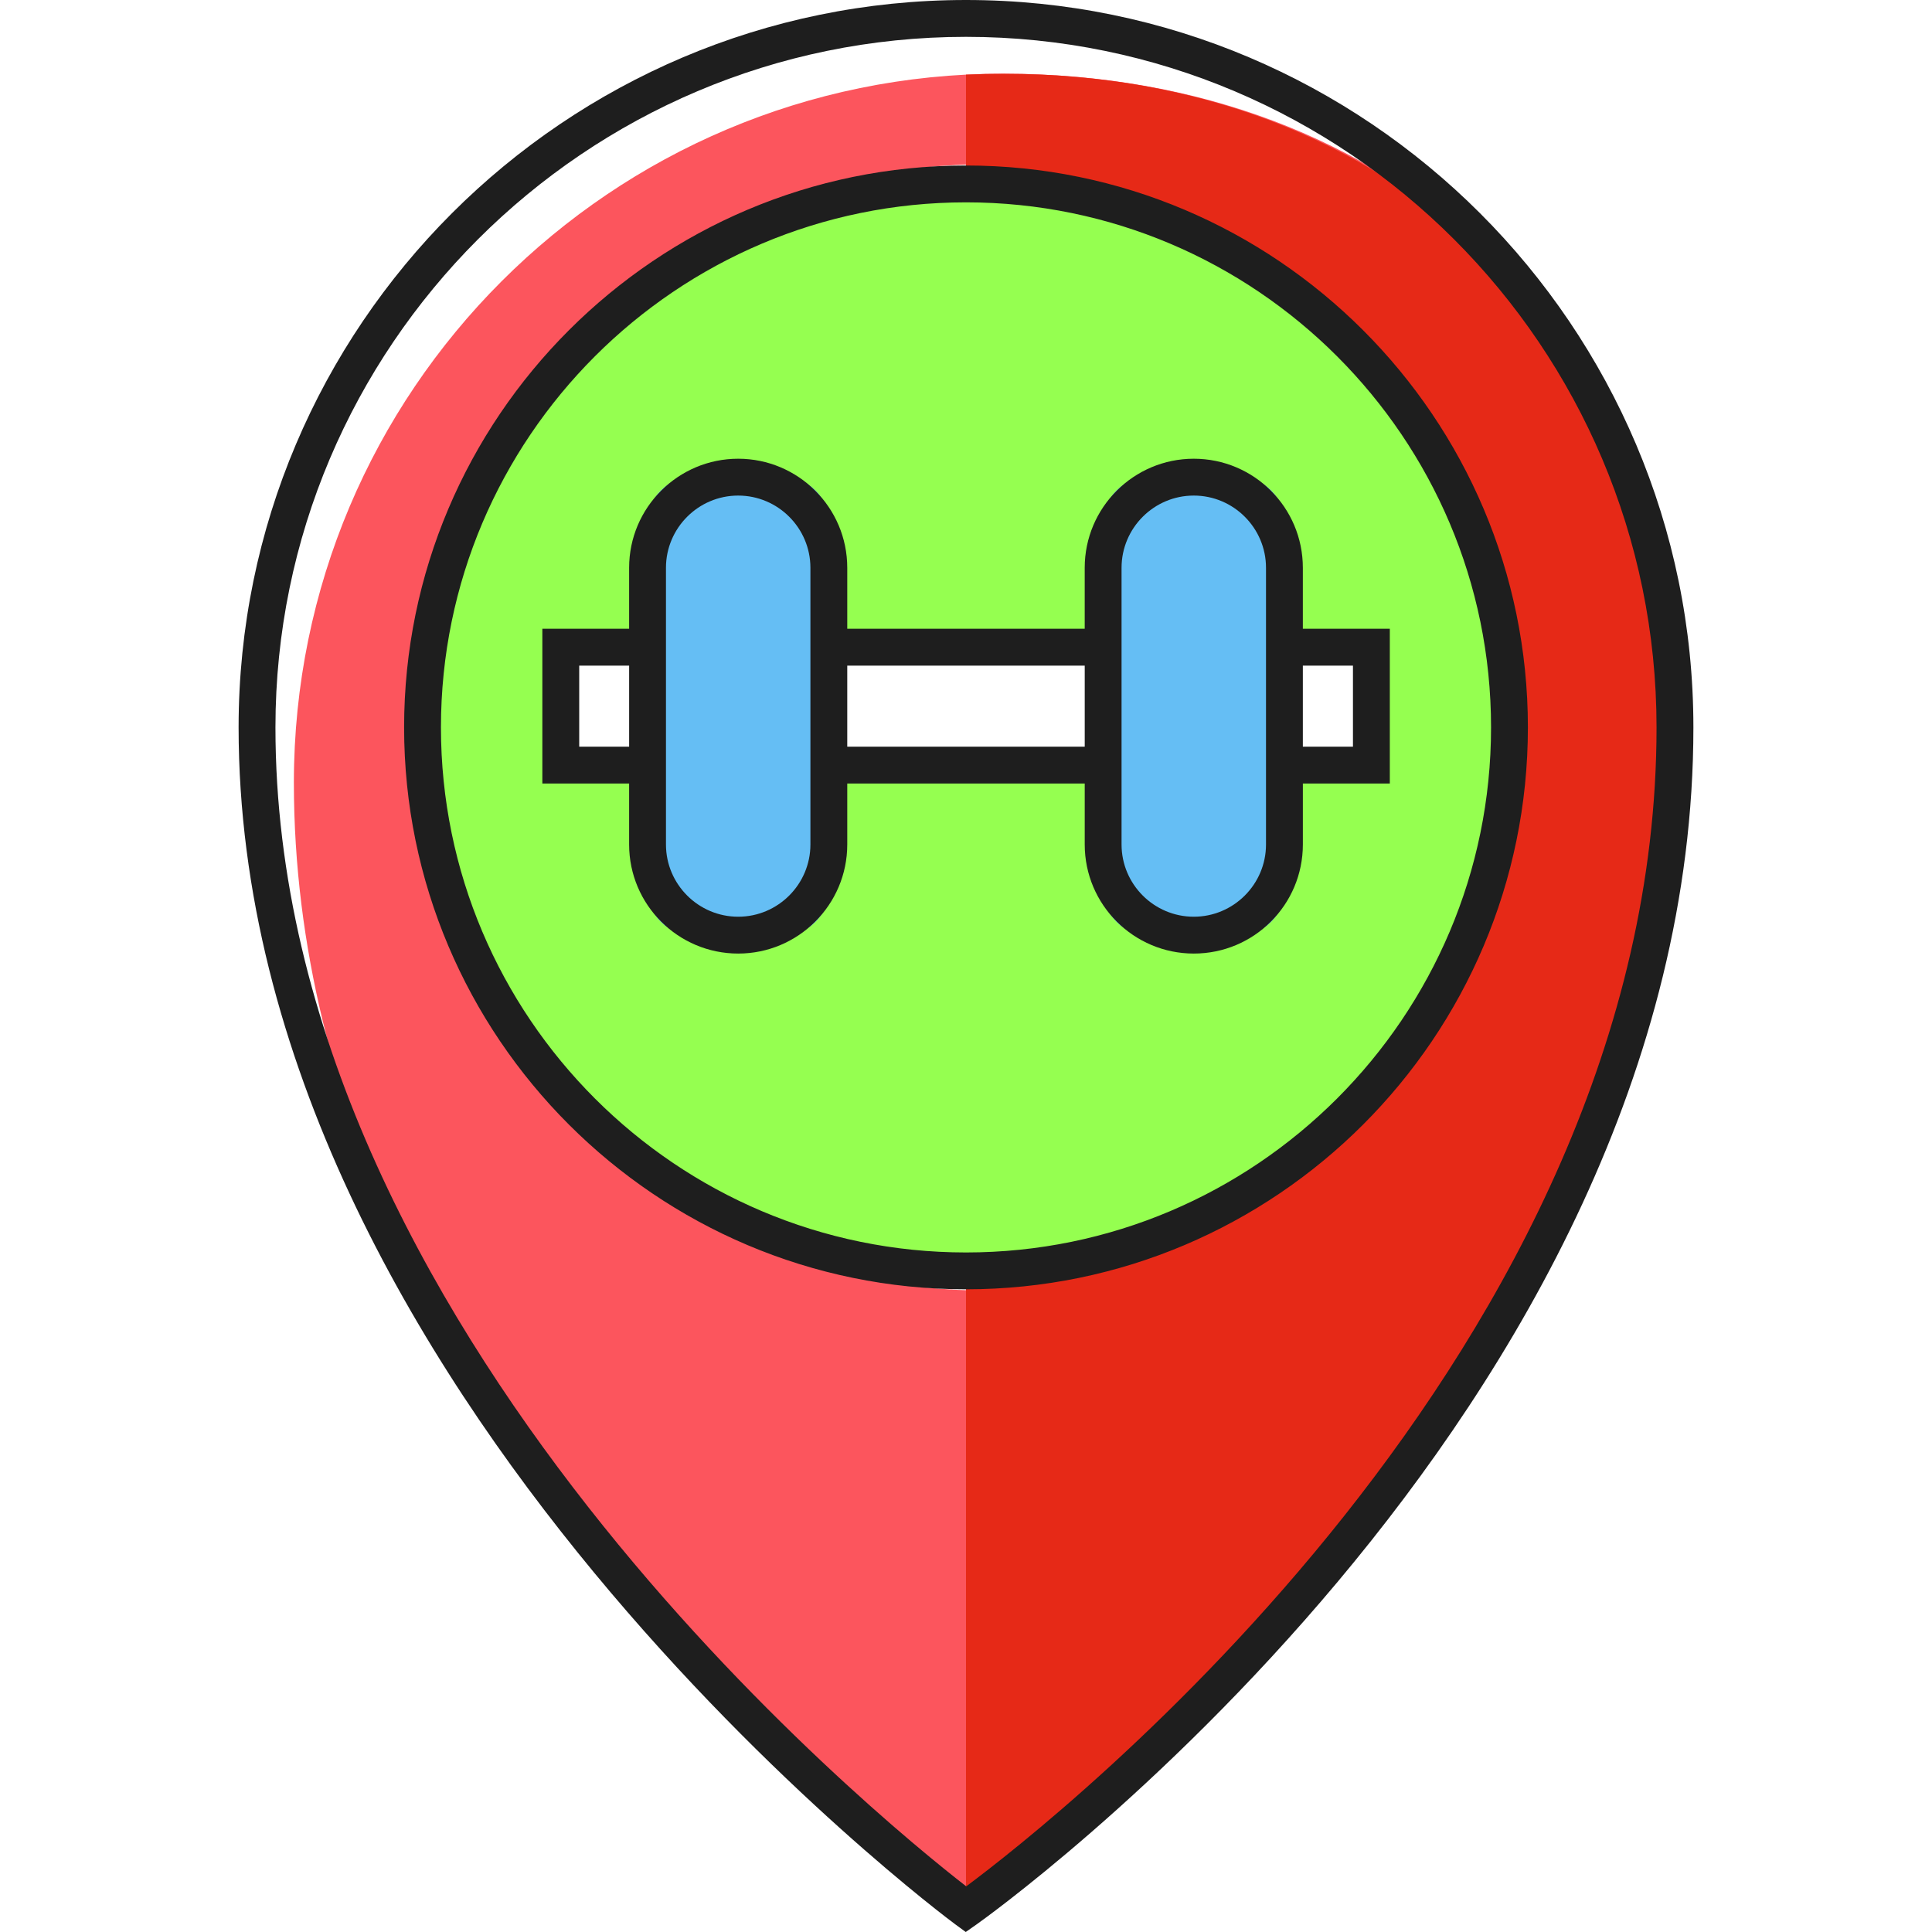
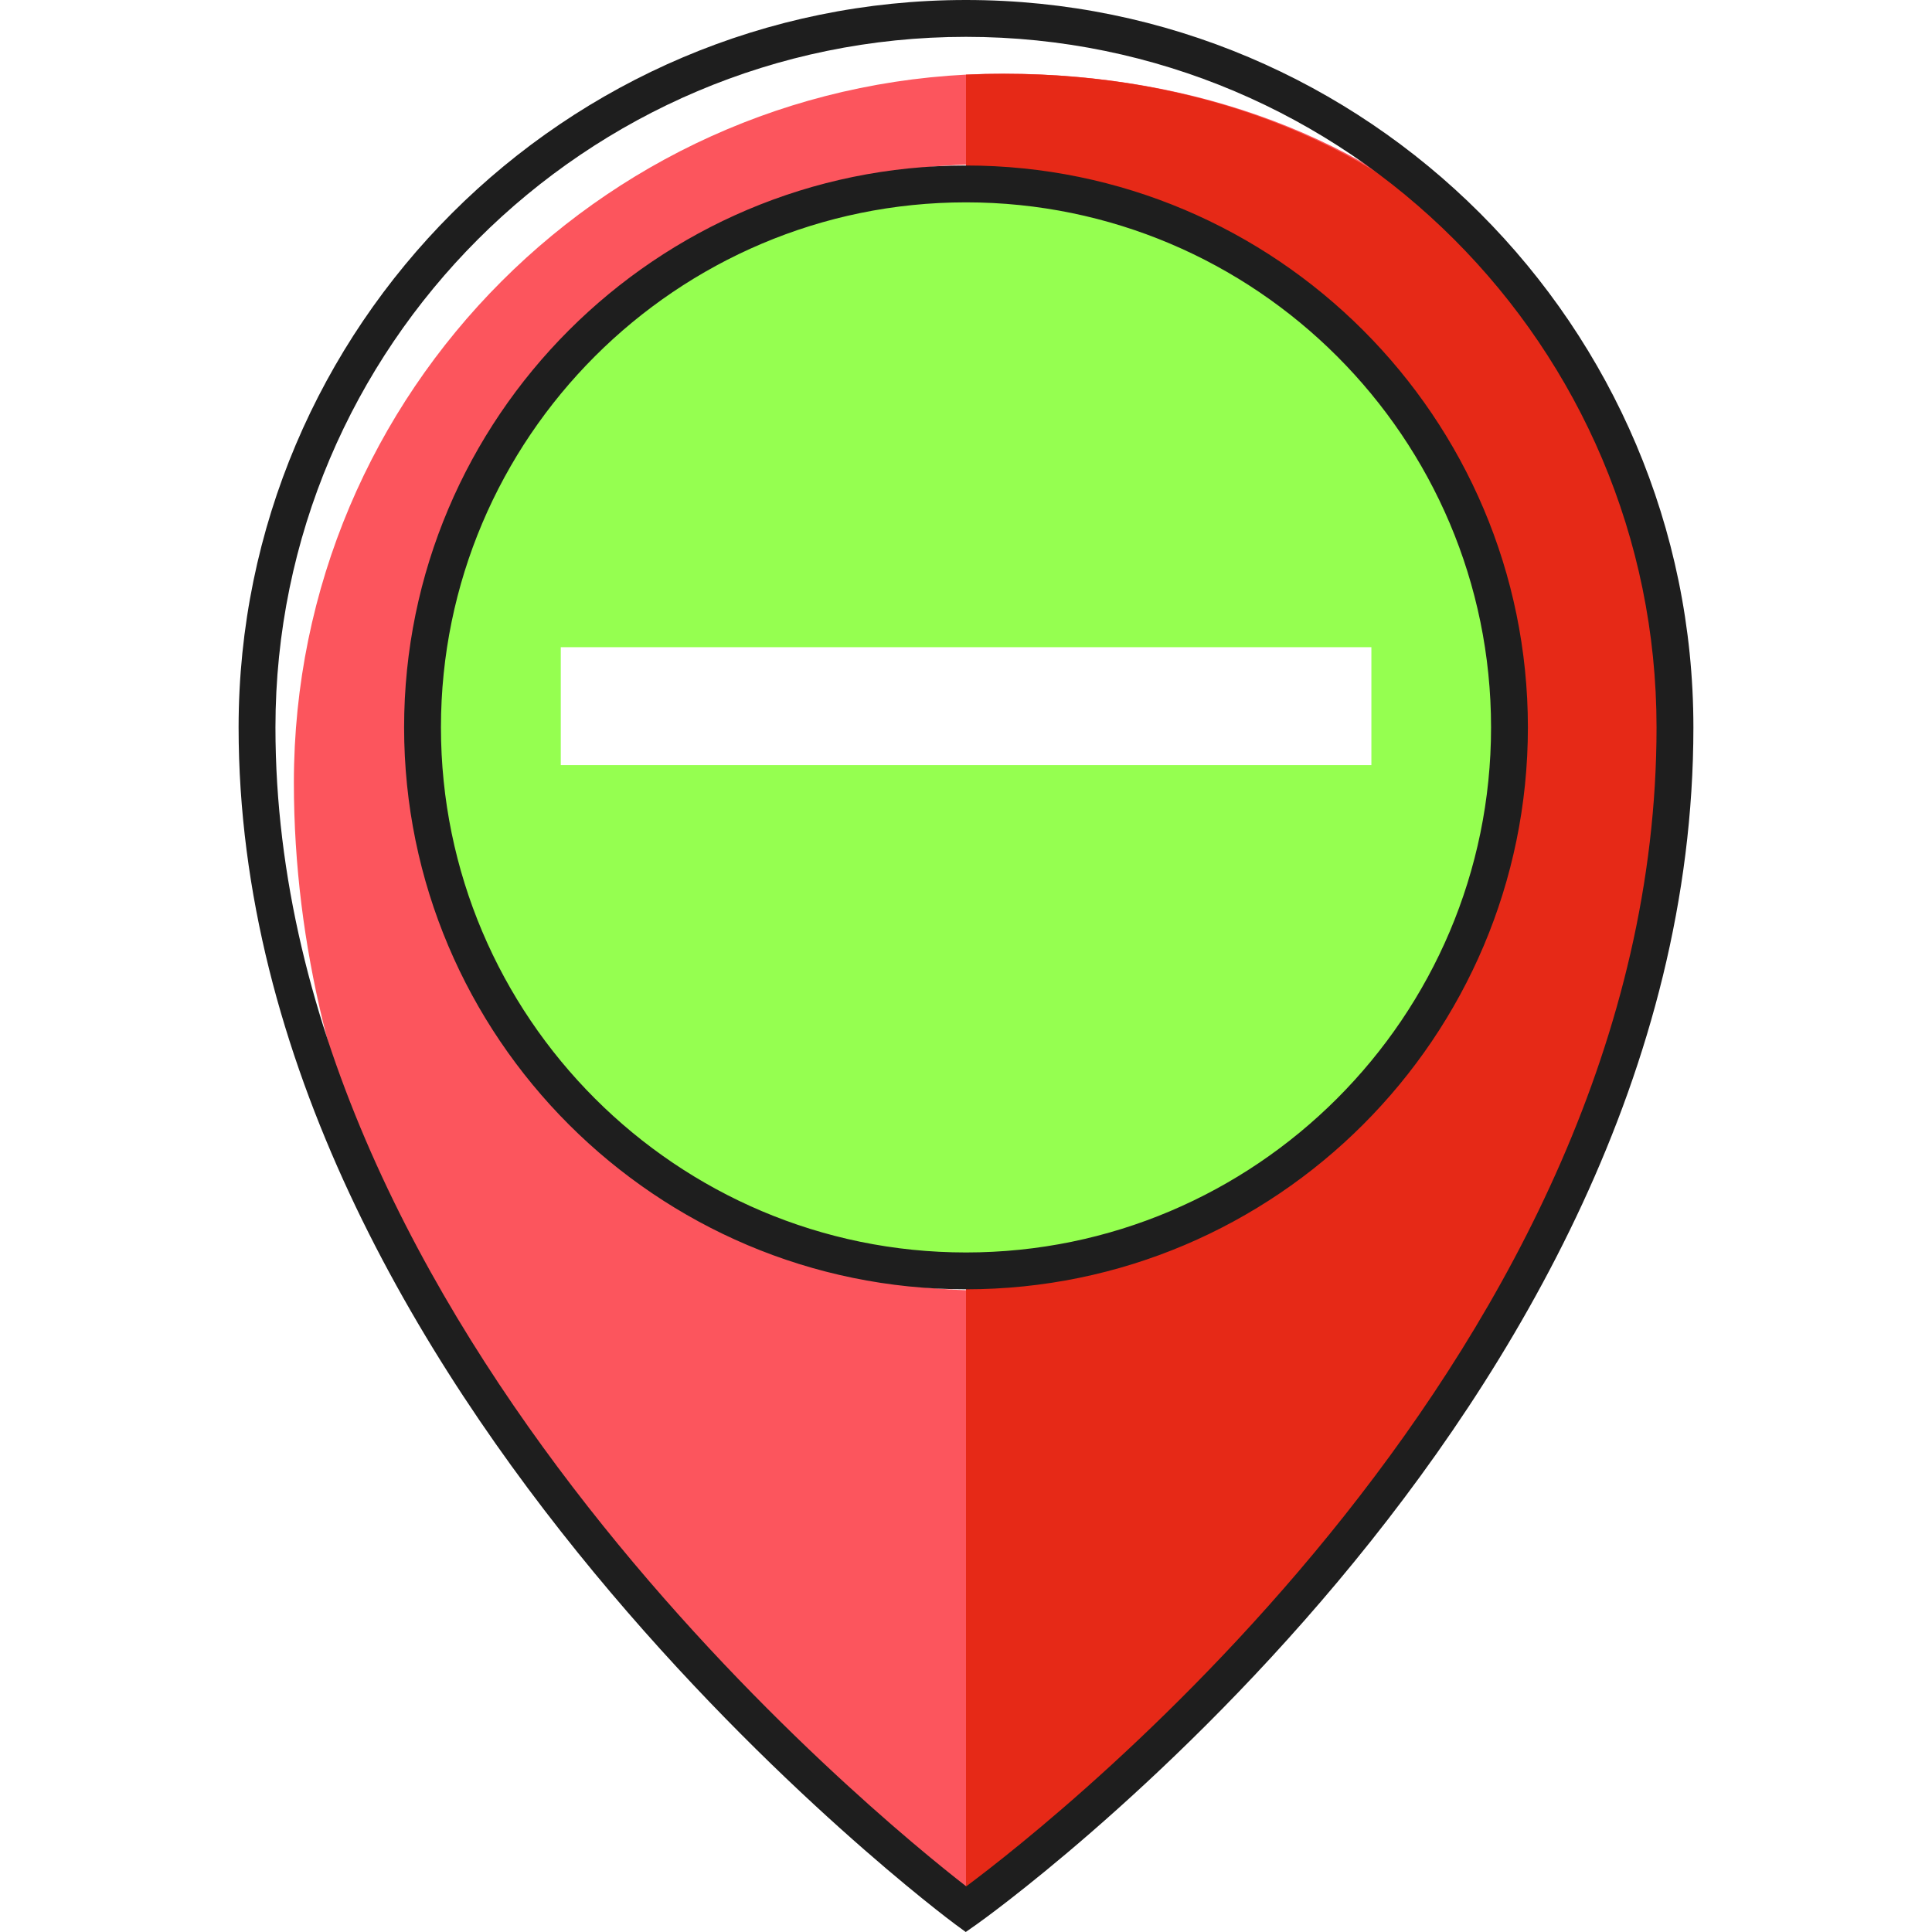
<svg xmlns="http://www.w3.org/2000/svg" version="1.1" x="0px" y="0px" viewBox="0 0 128 128" style="enable-background:new 0 0 128 128;" xml:space="preserve">
  <g id="_x31_2">
    <g id="pin_24_">
      <path style="fill:#FC555D;" d="M66.441,4.882c-25.941,0-46.971,21.03-46.971,46.971C19.47,95.71,64,126.498,64,126.498    s46.971-32.875,46.971-78.306C110.971,22.251,92.383,4.882,66.441,4.882z M65.221,85.5c-20.604,0-37.307-16.703-37.307-37.308    c0-20.603,16.703-37.307,37.307-37.307c20.604,0,37.306,16.704,37.306,37.307C102.527,68.796,85.824,85.5,65.221,85.5z" />
      <path style="fill:#E62917;" d="M64,126.498c0,0,46.971-32.875,46.971-78.306c0-25.941-19.485-44.454-46.971-43.247l0,7.161    c20.604,0,36.086,15.483,36.086,36.087c0,20.604-15.482,36.087-36.086,36.087V126.498z" />
      <path style="fill:#95FF50;" d="M64.006,12.181c-19.895,0-36.006,16.124-36.006,36.006c0,19.895,16.111,36.006,36.006,36.006    c19.883,0,36.006-16.111,36.006-36.006C100.012,28.305,83.888,12.181,64.006,12.181z M37.153,50.69v-7.812h53.705v7.812H37.153z" />
-       <path style="fill:#1E1E1E;" d="M63.983,128l-0.705-0.517c-0.475-0.348-47.47-35.325-47.47-79.291C15.808,21.618,37.427,0,64,0    s48.192,21.618,48.192,48.192c0,45.54-47.017,78.974-47.492,79.306L63.983,128z M64,2.441c-25.227,0-45.751,20.524-45.751,45.751    c0,39.798,39.927,72.252,45.766,76.783c5.874-4.371,45.735-35.577,45.735-76.783C109.751,22.965,89.227,2.441,64,2.441z M64,85.42    c-20.527,0-37.227-16.7-37.227-37.228c0-20.527,16.7-37.227,37.227-37.227s37.227,16.7,37.227,37.227    C101.227,68.72,84.527,85.42,64,85.42z M64,13.406c-19.181,0-34.786,15.605-34.786,34.786c0,19.182,15.605,34.787,34.786,34.787    s34.786-15.605,34.786-34.787C98.786,29.011,83.181,13.406,64,13.406z" />
+       <path style="fill:#1E1E1E;" d="M63.983,128l-0.705-0.517c-0.475-0.348-47.47-35.325-47.47-79.291C15.808,21.618,37.427,0,64,0    s48.192,21.618,48.192,48.192c0,45.54-47.017,78.974-47.492,79.306L63.983,128z M64,2.441c-25.227,0-45.751,20.524-45.751,45.751    c0,39.798,39.927,72.252,45.766,76.783c5.874-4.371,45.735-35.577,45.735-76.783C109.751,22.965,89.227,2.441,64,2.441M64,85.42    c-20.527,0-37.227-16.7-37.227-37.228c0-20.527,16.7-37.227,37.227-37.227s37.227,16.7,37.227,37.227    C101.227,68.72,84.527,85.42,64,85.42z M64,13.406c-19.181,0-34.786,15.605-34.786,34.786c0,19.182,15.605,34.787,34.786,34.787    s34.786-15.605,34.786-34.787C98.786,29.011,83.181,13.406,64,13.406z" />
    </g>
    <g id="icon_24_">
-       <path style="fill:#65BEF4;" d="M51.909,61.958h-6.005c-1.651,0-3.002-1.351-3.002-3.002V34.611c0-1.651,1.351-3.002,3.002-3.002    h6.005c1.651,0,3.002,1.351,3.002,3.002v24.344C54.912,60.607,53.561,61.958,51.909,61.958z M85.098,58.955V34.611    c0-1.651-1.351-3.002-3.002-3.002h-6.005c-1.651,0-3.002,1.351-3.002,3.002v24.344c0,1.651,1.351,3.002,3.002,3.002h6.005    C83.747,61.958,85.098,60.607,85.098,58.955z" />
-       <path style="fill:#1E1E1E;" d="M86.317,41.658v-4.04c0-3.991-3.235-7.226-7.226-7.226c-3.979,0-7.226,3.235-7.226,7.226v4.04    H56.133v-4.04c0-3.991-3.247-7.226-7.226-7.226s-7.226,3.235-7.226,7.226v4.04h-5.749V51.91h5.749v4.04    c0,3.991,3.247,7.226,7.226,7.226s7.226-3.235,7.226-7.226v-4.04h15.733v4.04c0,3.991,3.247,7.226,7.226,7.226    c3.991,0,7.226-3.235,7.226-7.226v-4.04h5.761V41.658H86.317z M41.682,49.469h-3.308v-5.37h3.308V49.469z M53.692,55.95    c0,2.636-2.148,4.785-4.785,4.785c-2.636,0-4.785-2.148-4.785-4.785V37.618c0-2.636,2.148-4.785,4.785-4.785    c2.636,0,4.785,2.148,4.785,4.785V55.95z M71.866,49.469H56.133v-5.37h15.733V49.469z M83.876,55.95    c0,2.636-2.148,4.785-4.785,4.785c-2.636,0-4.785-2.148-4.785-4.785V37.618c0-2.636,2.148-4.785,4.785-4.785    c2.636,0,4.785,2.148,4.785,4.785V55.95z M89.637,49.469h-3.32v-5.37h3.32V49.469z" />
-     </g>
+       </g>
  </g>
  <g id="Layer_1">
</g>
</svg>